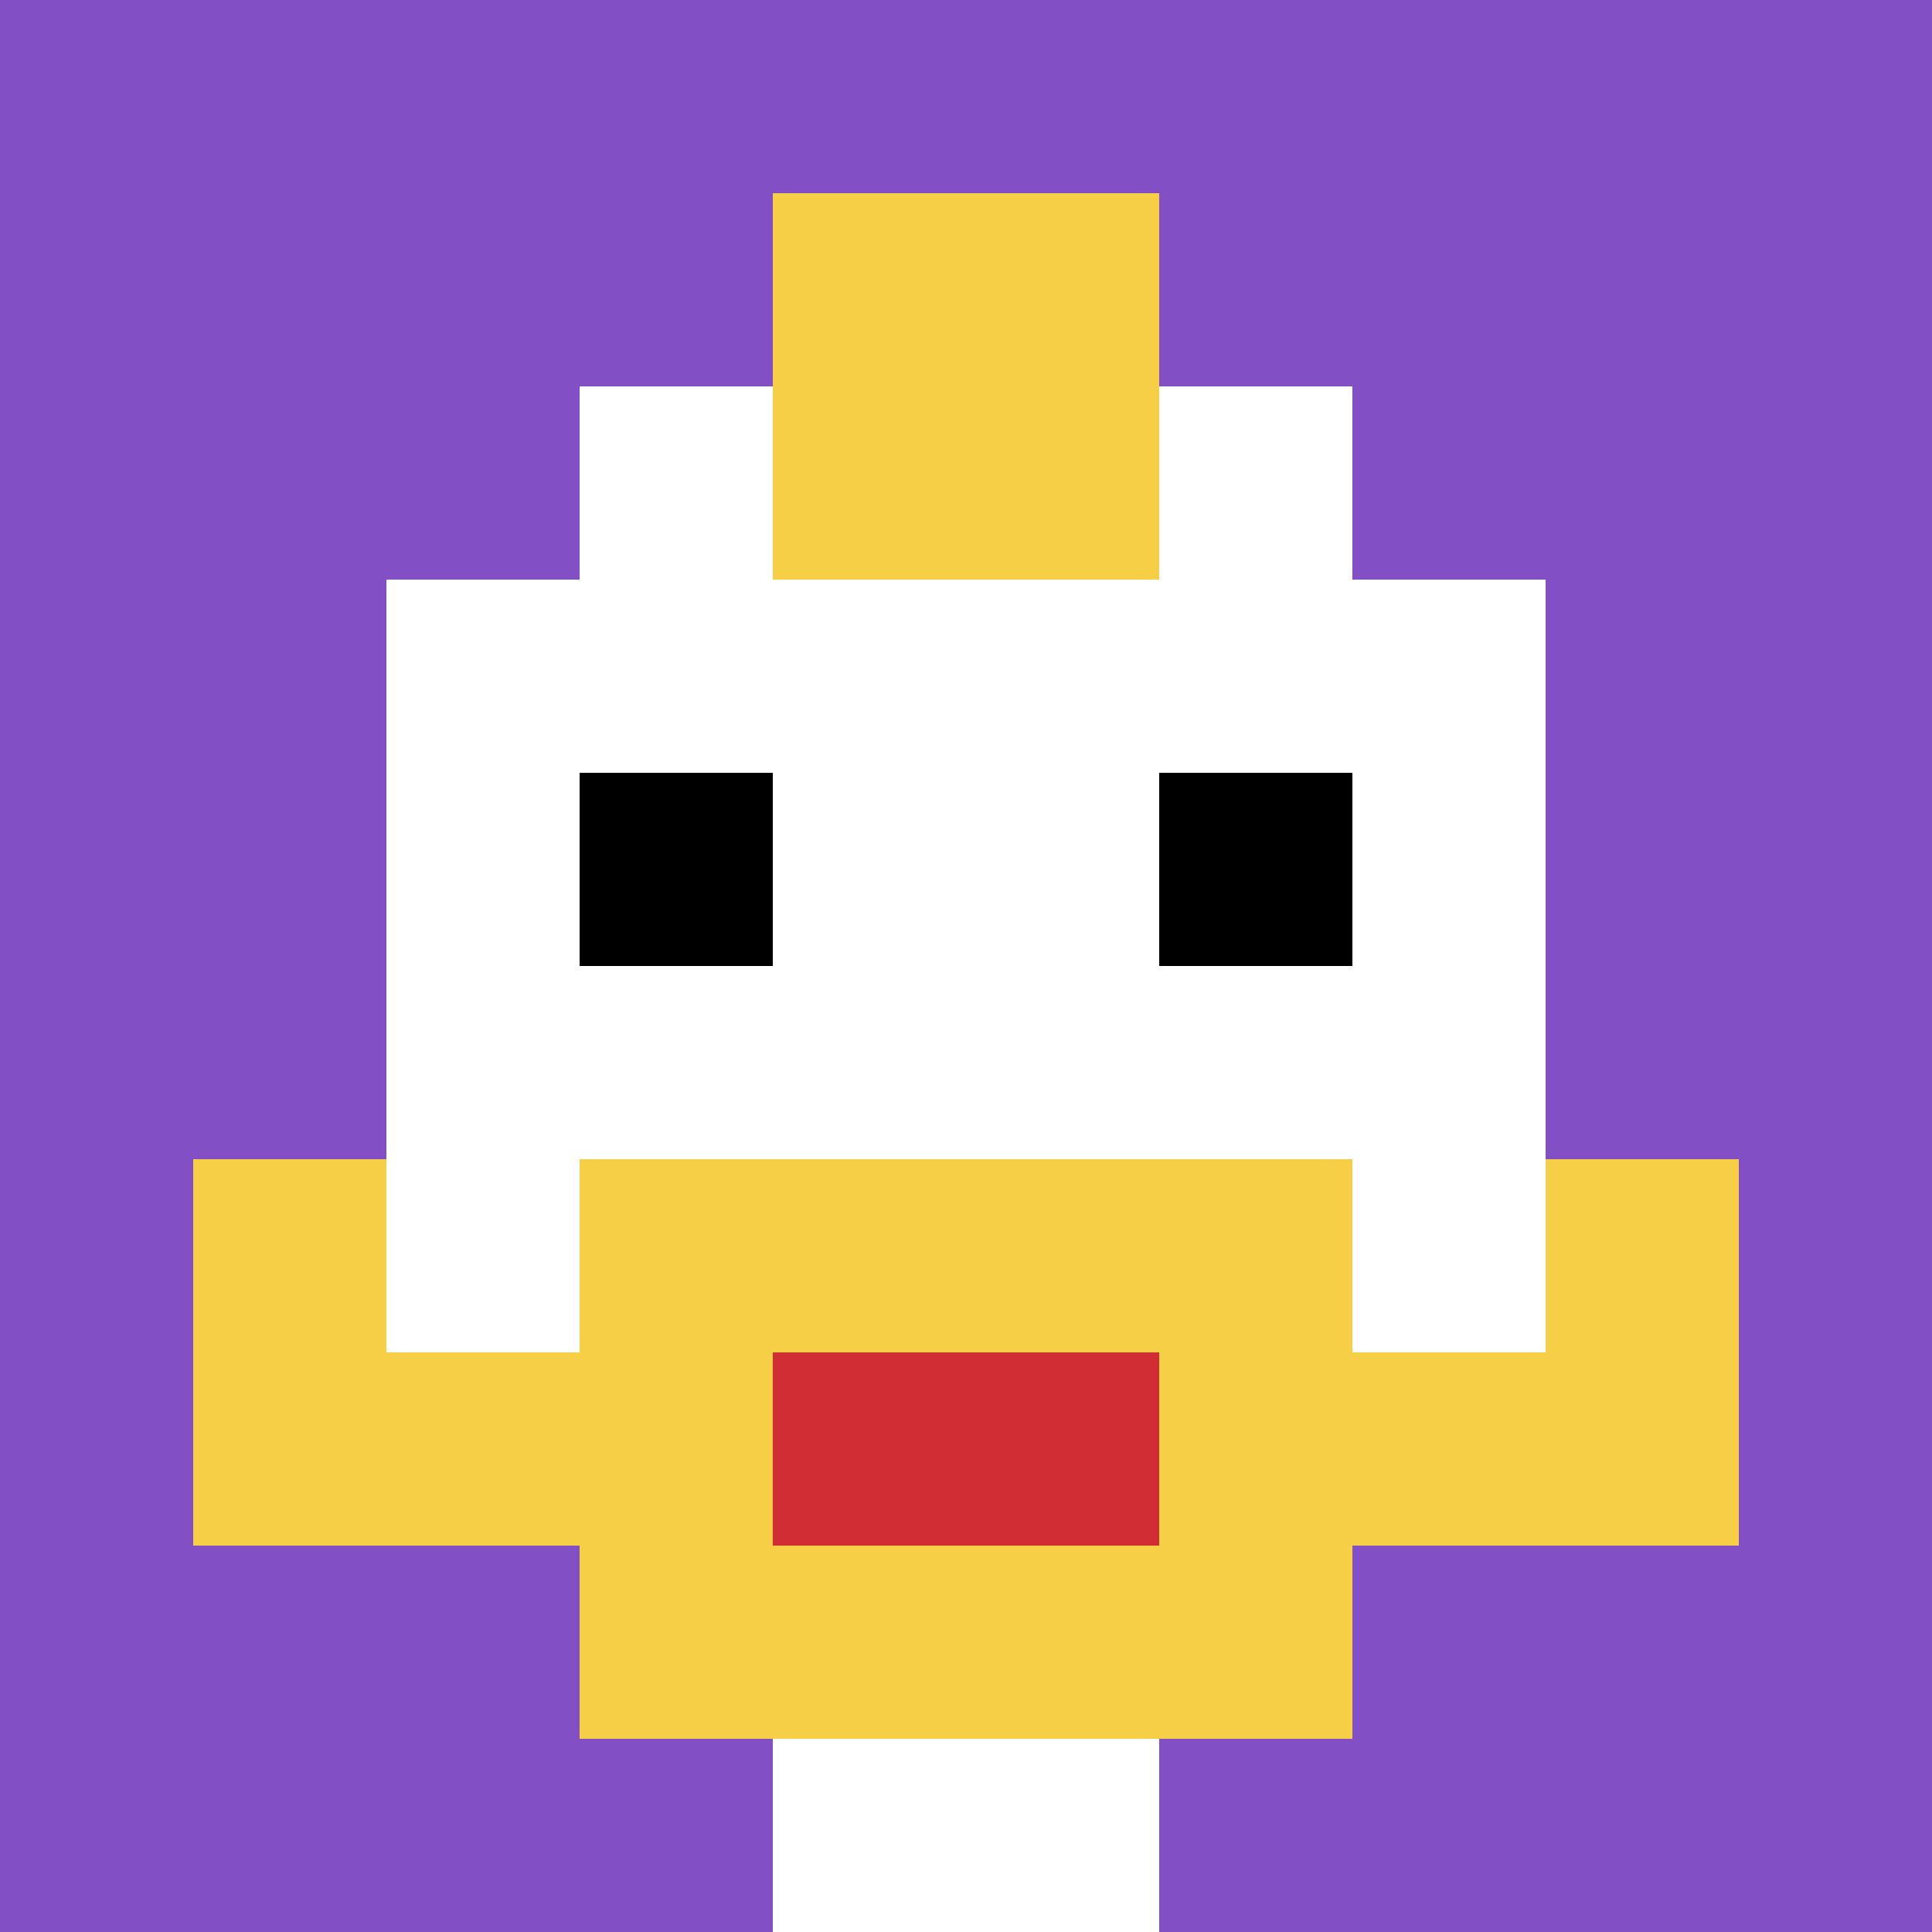
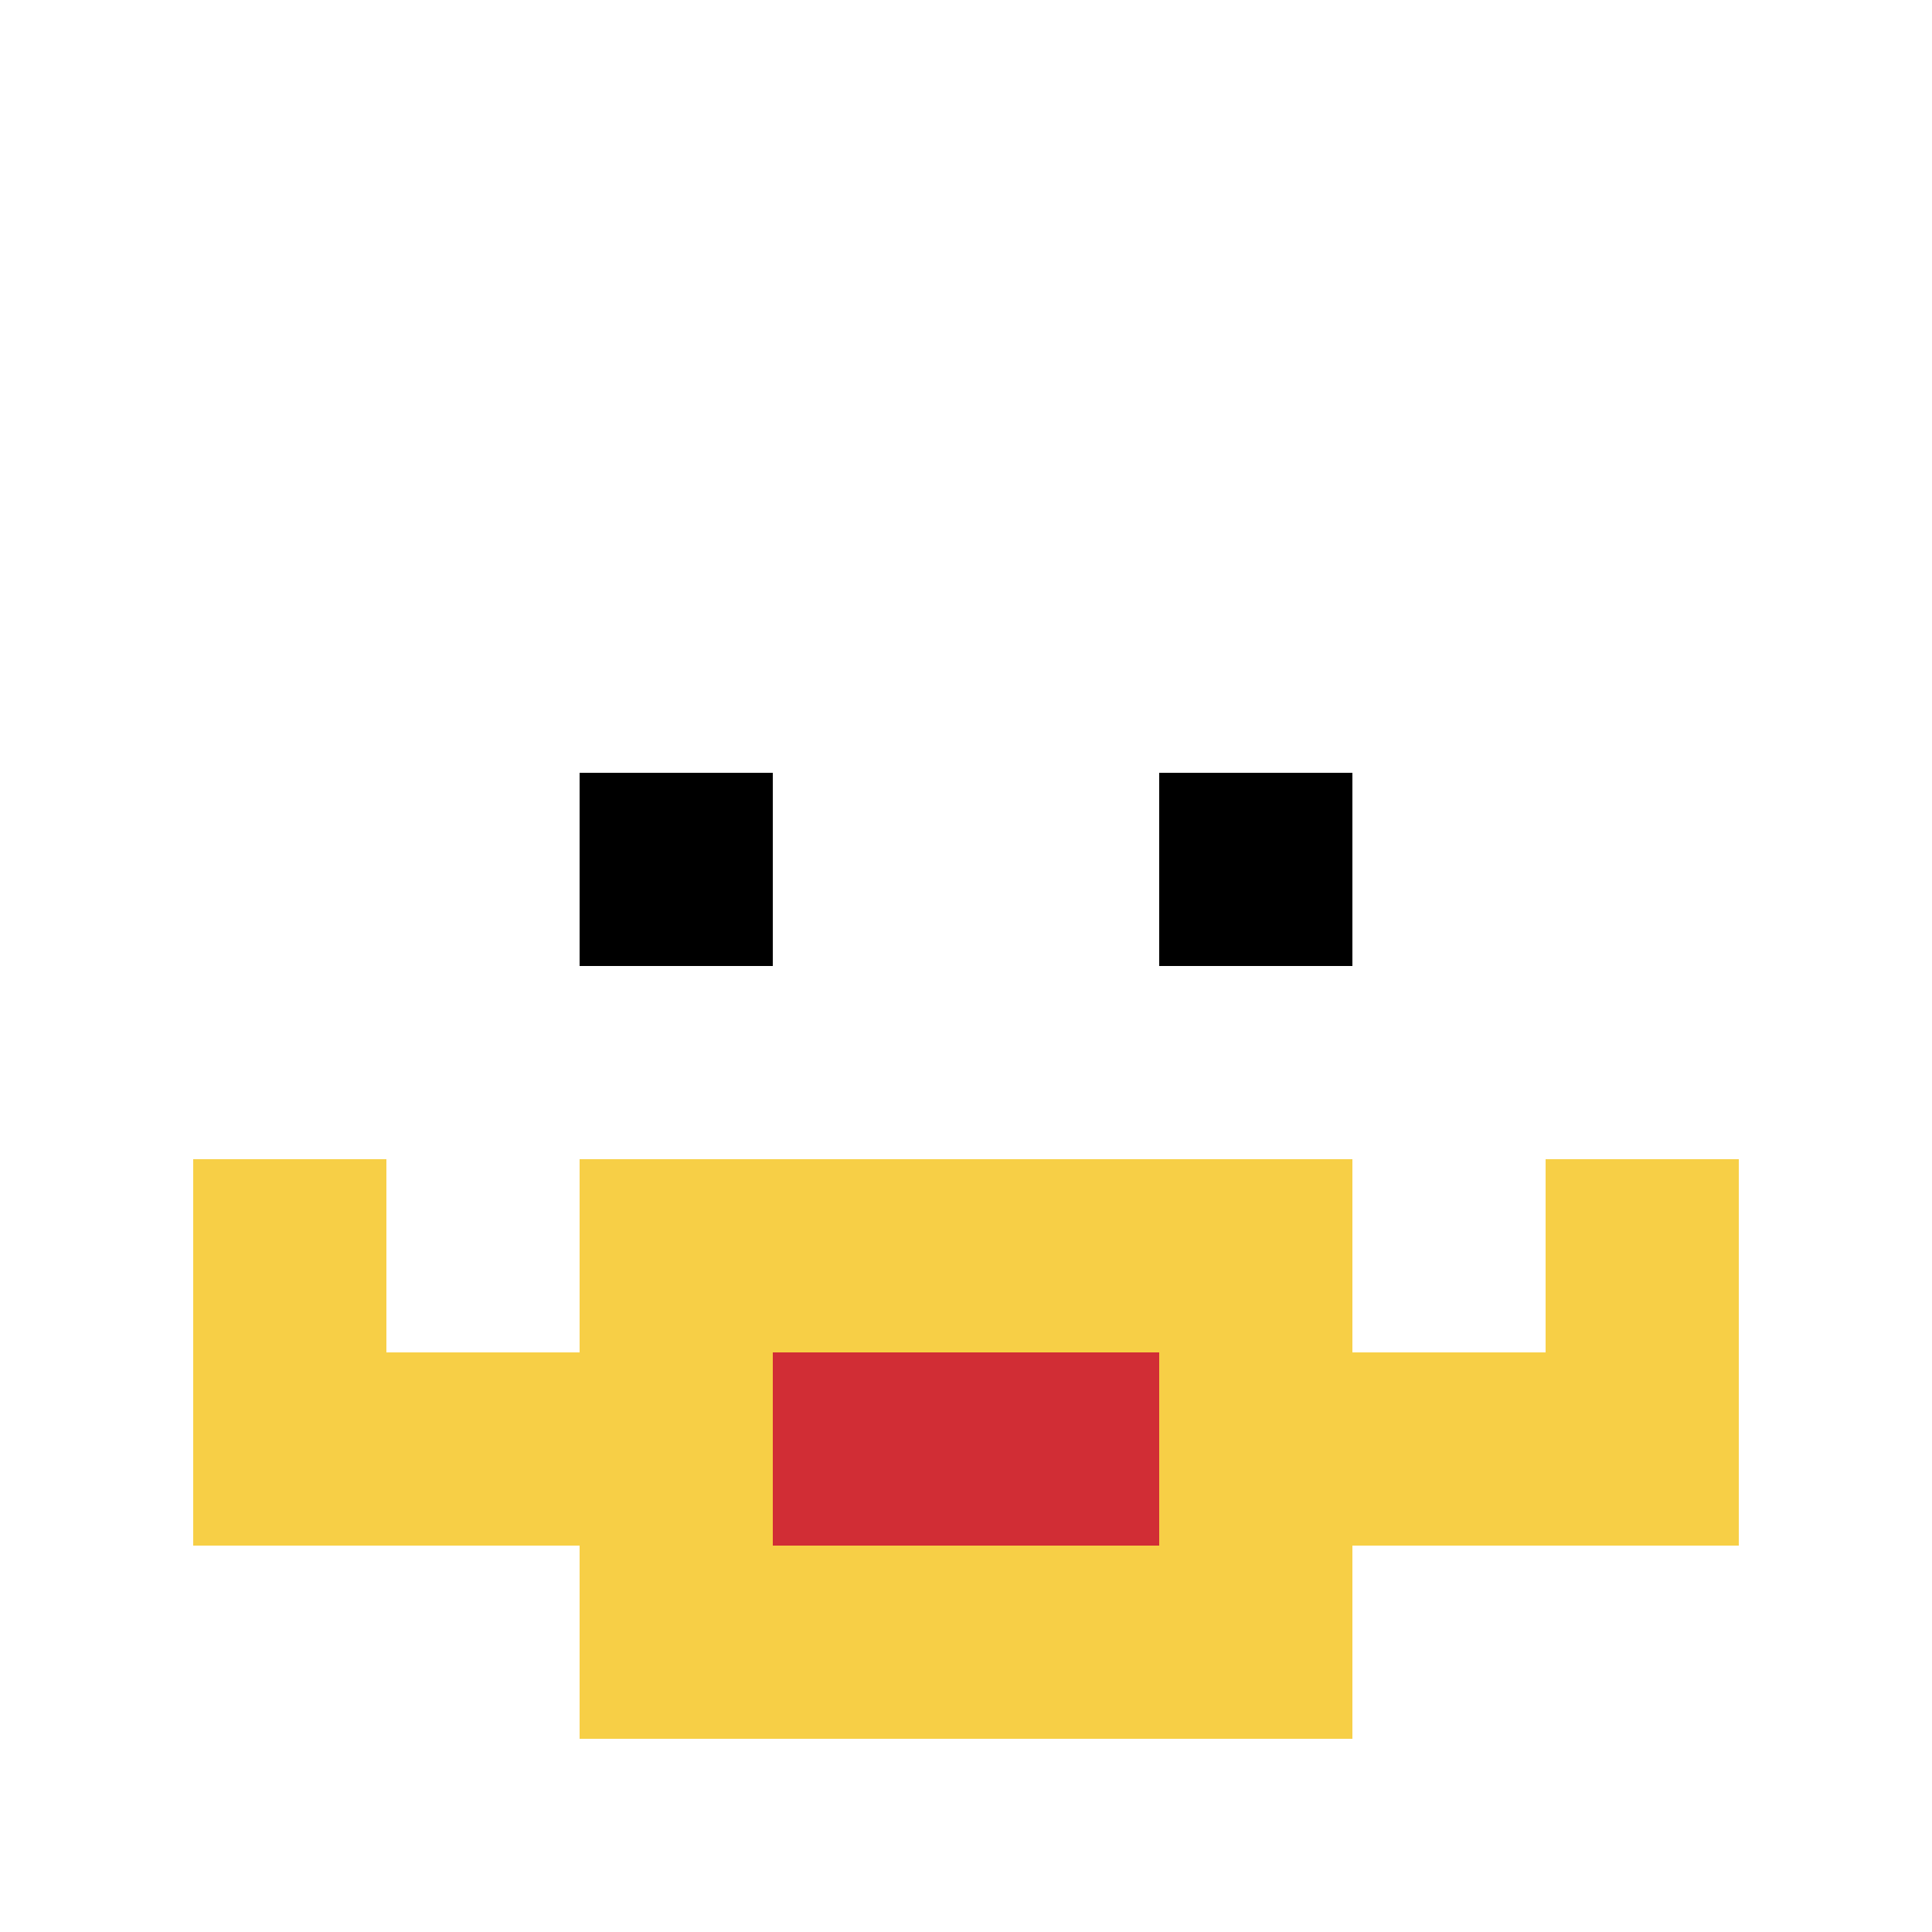
<svg xmlns="http://www.w3.org/2000/svg" version="1.1" width="474" height="474">
  <title>'goose-pfp-722677' by Dmitri Cherniak</title>
  <desc>seed=722677
backgroundColor=#ffffff
padding=20
innerPadding=0
timeout=500
dimension=1
border=false
Save=function(){return n.handleSave()}
frame=192

Rendered at Sun Sep 15 2024 18:08:17 GMT+0300 (Moscow Standard Time)
Generated in &lt;1ms
</desc>
  <defs />
  <rect width="100%" height="100%" fill="#ffffff" />
  <g>
    <g id="0-0">
-       <rect x="0" y="0" height="474" width="474" fill="#834FC4" />
      <g>
        <rect id="0-0-3-2-4-7" x="142.2" y="94.8" width="189.6" height="331.8" fill="#ffffff" />
        <rect id="0-0-2-3-6-5" x="94.8" y="142.2" width="284.4" height="237" fill="#ffffff" />
        <rect id="0-0-4-8-2-2" x="189.6" y="379.2" width="94.8" height="94.8" fill="#ffffff" />
        <rect id="0-0-1-7-8-1" x="47.4" y="331.8" width="379.2" height="47.4" fill="#F7CF46" />
        <rect id="0-0-3-6-4-3" x="142.2" y="284.4" width="189.6" height="142.2" fill="#F7CF46" />
        <rect id="0-0-4-7-2-1" x="189.6" y="331.8" width="94.8" height="47.4" fill="#D12D35" />
        <rect id="0-0-1-6-1-2" x="47.4" y="284.4" width="47.4" height="94.8" fill="#F7CF46" />
        <rect id="0-0-8-6-1-2" x="379.2" y="284.4" width="47.4" height="94.8" fill="#F7CF46" />
        <rect id="0-0-3-4-1-1" x="142.2" y="189.6" width="47.4" height="47.4" fill="#000000" />
        <rect id="0-0-6-4-1-1" x="284.4" y="189.6" width="47.4" height="47.4" fill="#000000" />
-         <rect id="0-0-4-1-2-2" x="189.6" y="47.4" width="94.8" height="94.8" fill="#F7CF46" />
      </g>
-       <rect x="0" y="0" stroke="white" stroke-width="0" height="474" width="474" fill="none" />
    </g>
  </g>
</svg>